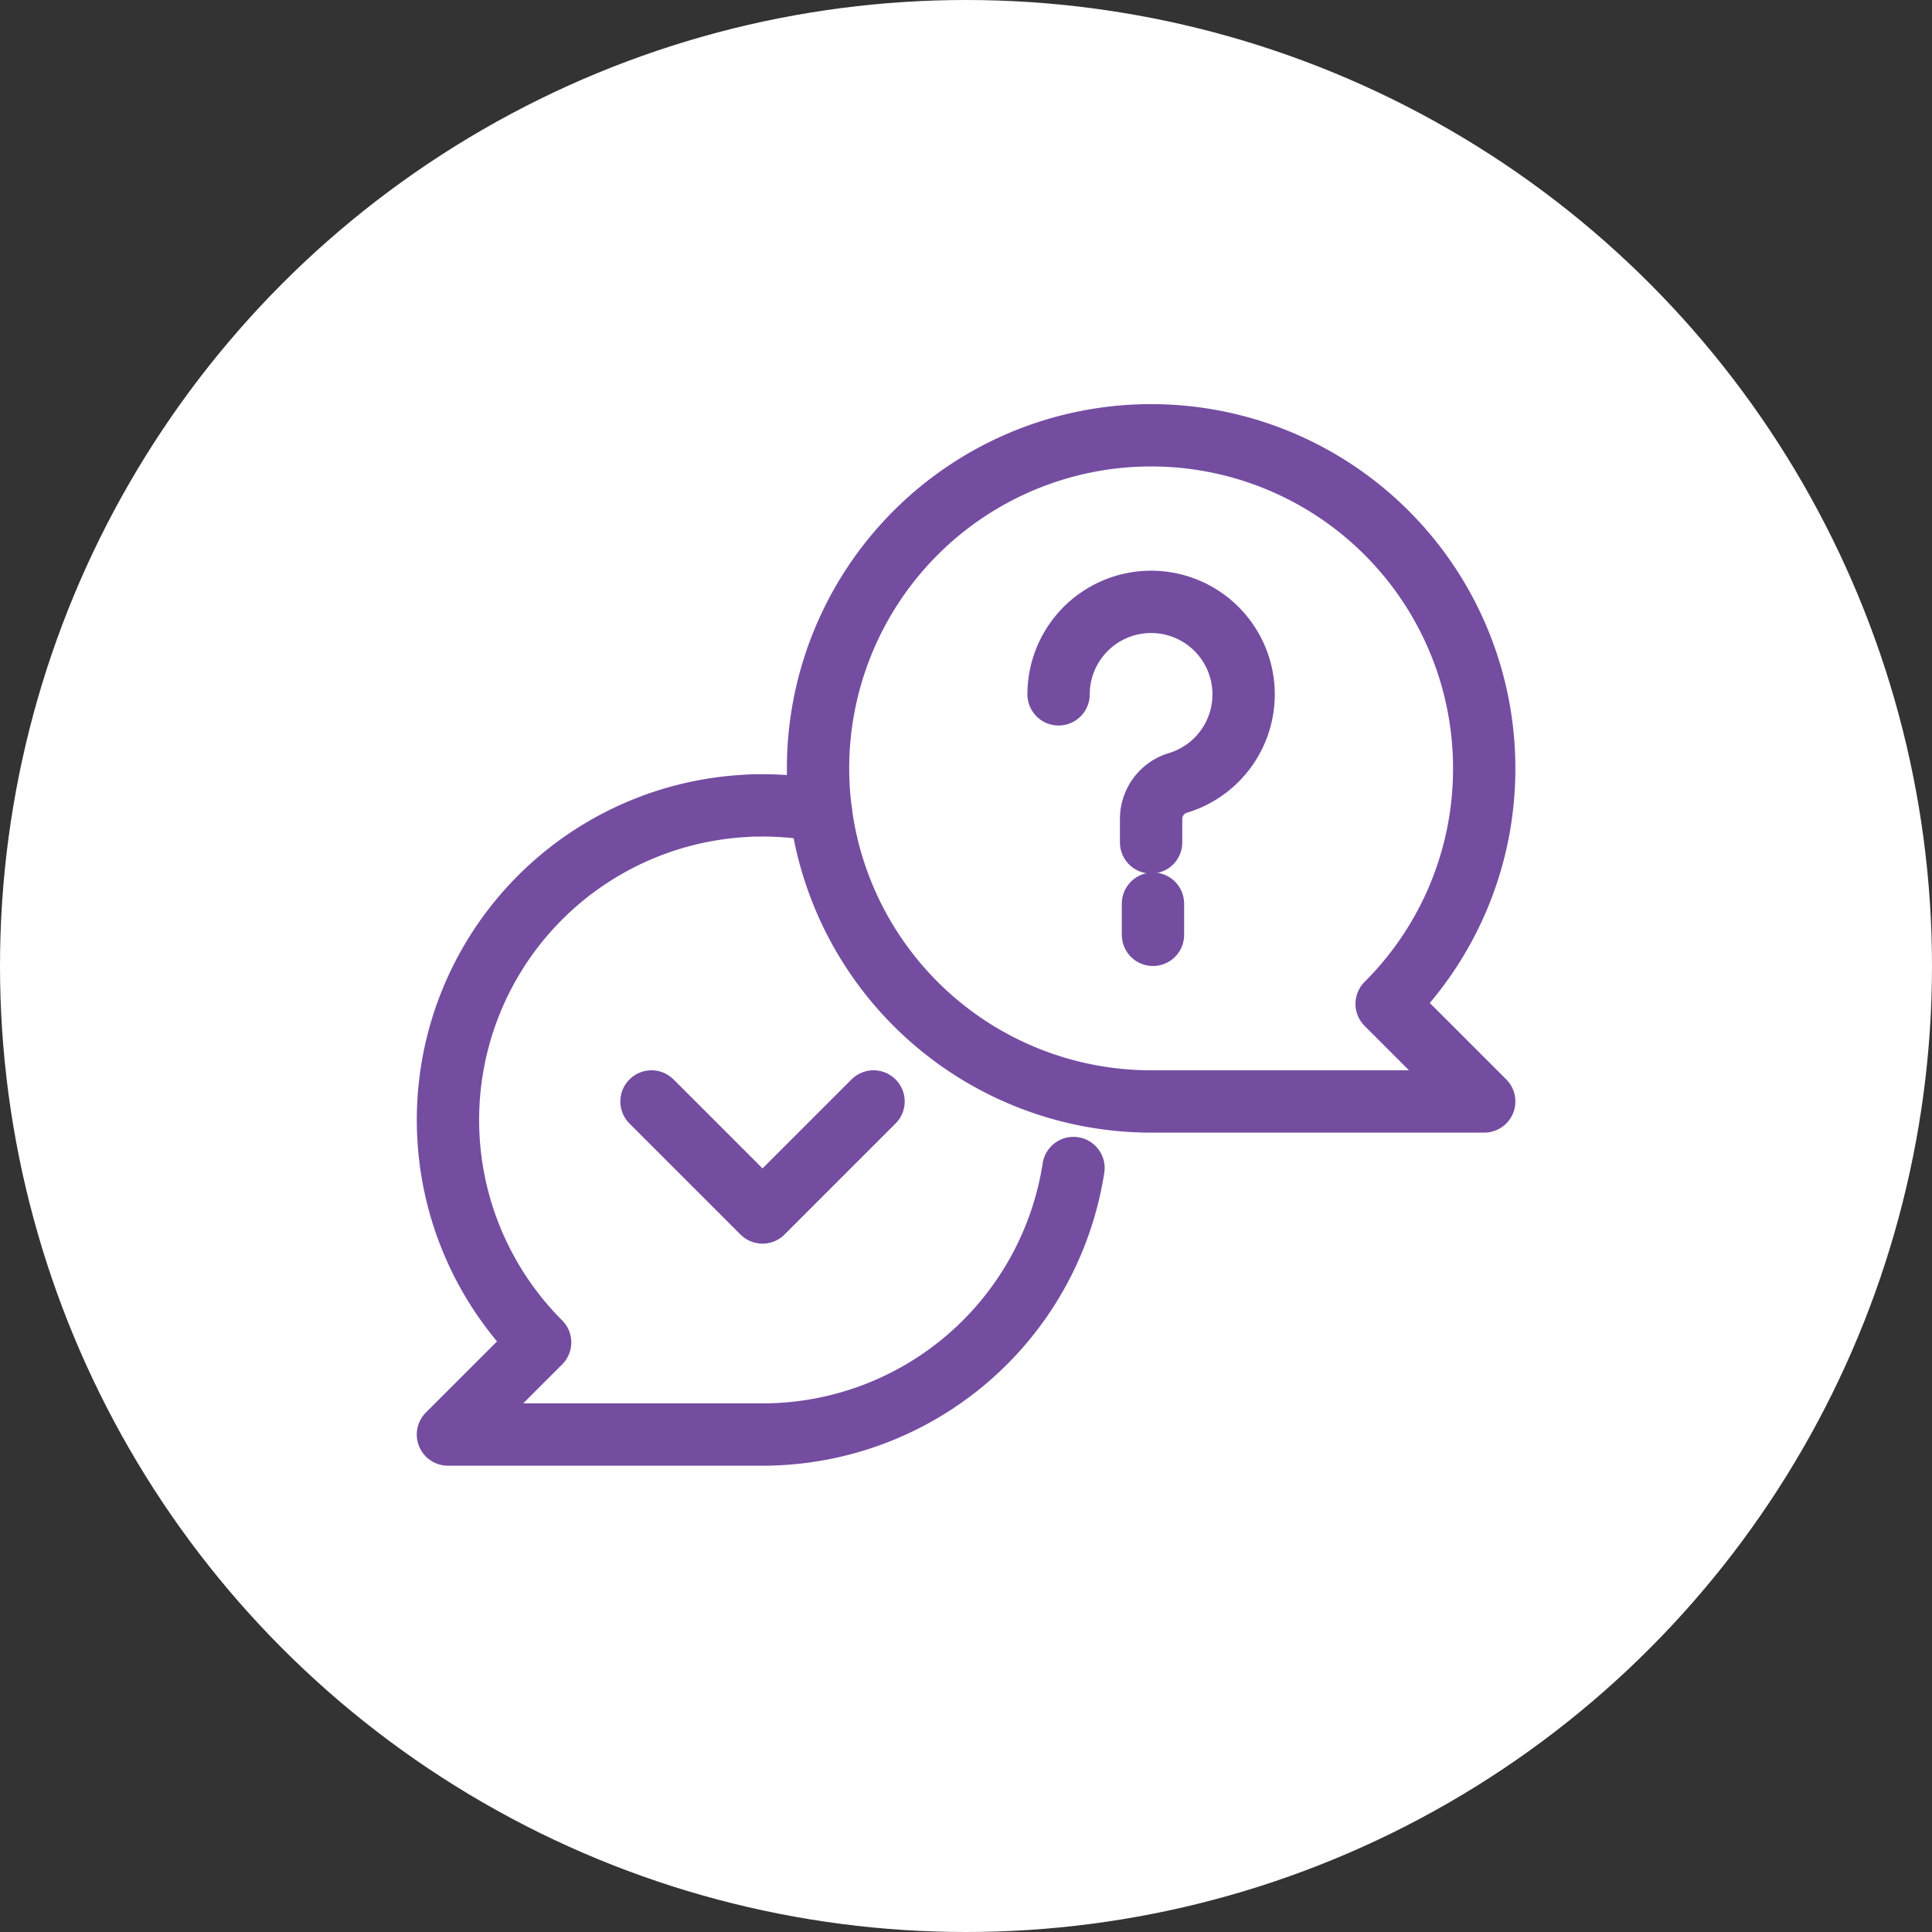
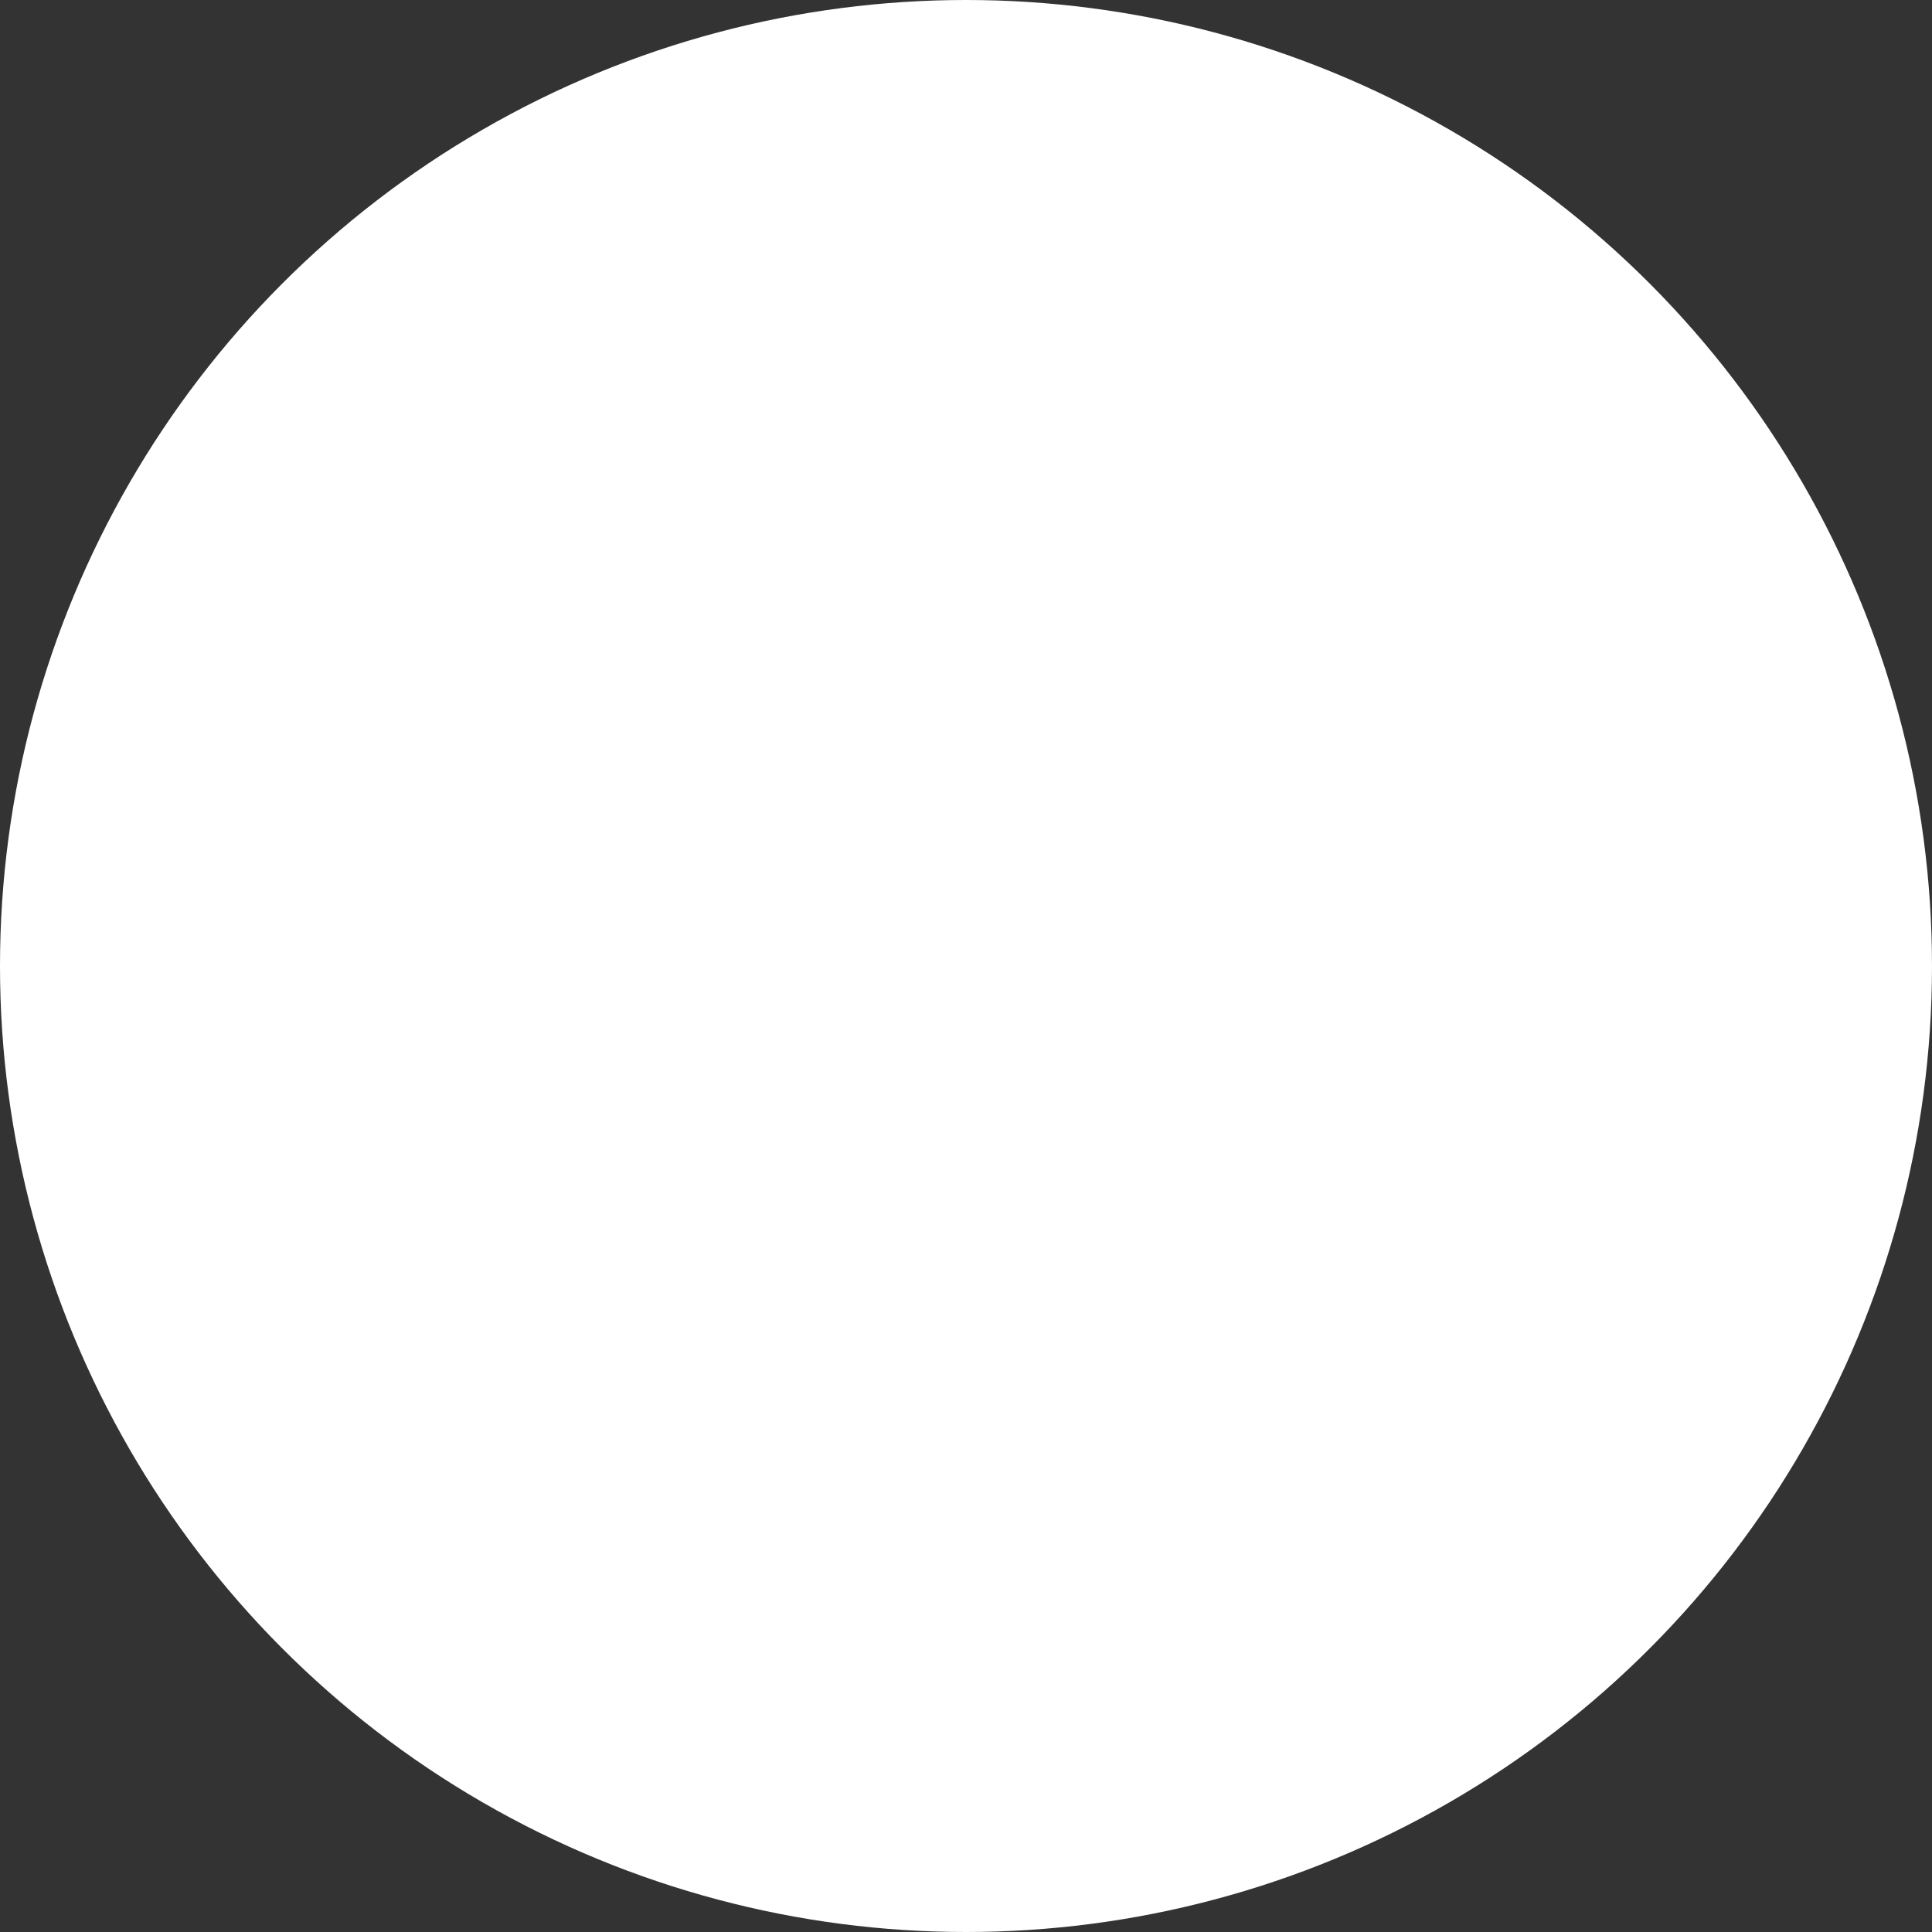
<svg xmlns="http://www.w3.org/2000/svg" width="62" height="62" viewBox="0 0 62 62">
  <rect x="0" y="0" width="62" height="62" fill="#333333" stroke="none" />
  <defs>
    <clipPath id="clip-path">
-       <rect id="Rectangle_1602" data-name="Rectangle 1602" width="38" height="38" fill="none" stroke="#744da1" stroke-width="2" />
-     </clipPath>
+       </clipPath>
  </defs>
  <g id="Group_5675" data-name="Group 5675" transform="translate(-171 -1093)">
    <circle id="Ellipse_322" data-name="Ellipse 322" cx="31" cy="31" r="31" transform="translate(171 1093)" fill="#fff" />
    <g id="Group_126" data-name="Group 126" transform="translate(183 1104)">
      <g id="Group_125" data-name="Group 125" clip-path="url(#clip-path)">
        <path id="Path_4491" data-name="Path 4491" d="M27.966,100.172A10.193,10.193,0,0,0,26.095,100c-.18,0-.359,0-.537.015a10.094,10.094,0,0,0-6.6,17.218L16,120.19H26.095a10.1,10.1,0,0,0,9.979-8.553" transform="translate(-13.625 -85.154)" fill="none" stroke="#744da1" stroke-linecap="round" stroke-linejoin="round" stroke-width="2" />
-         <path id="Path_4492" data-name="Path 4492" d="M60,164l3.563,3.563L67.126,164" transform="translate(-51.093 -139.653)" fill="none" stroke="#744da1" stroke-linecap="round" stroke-linejoin="round" stroke-width="2" />
-         <path id="Path_4493" data-name="Path 4493" d="M117.378,30.689a10.689,10.689,0,1,0-10.689,10.689h10.689l-3.131-3.131A10.656,10.656,0,0,0,117.378,30.689Z" transform="translate(-81.748 -17.031)" fill="none" stroke="#744da1" stroke-linecap="round" stroke-linejoin="round" stroke-width="2" />
-         <path id="Path_4494" data-name="Path 4494" d="M148,58.969a2.969,2.969,0,1,1,3.852,2.836,1.207,1.207,0,0,0-.883,1.139v.776" transform="translate(-126.029 -47.687)" fill="none" stroke="#744da1" stroke-linecap="round" stroke-linejoin="round" stroke-width="2" />
-         <line id="Line_9" data-name="Line 9" y2="1" transform="translate(25 18)" fill="none" stroke="#744da1" stroke-linecap="round" stroke-linejoin="round" stroke-width="2" />
      </g>
    </g>
  </g>
</svg>